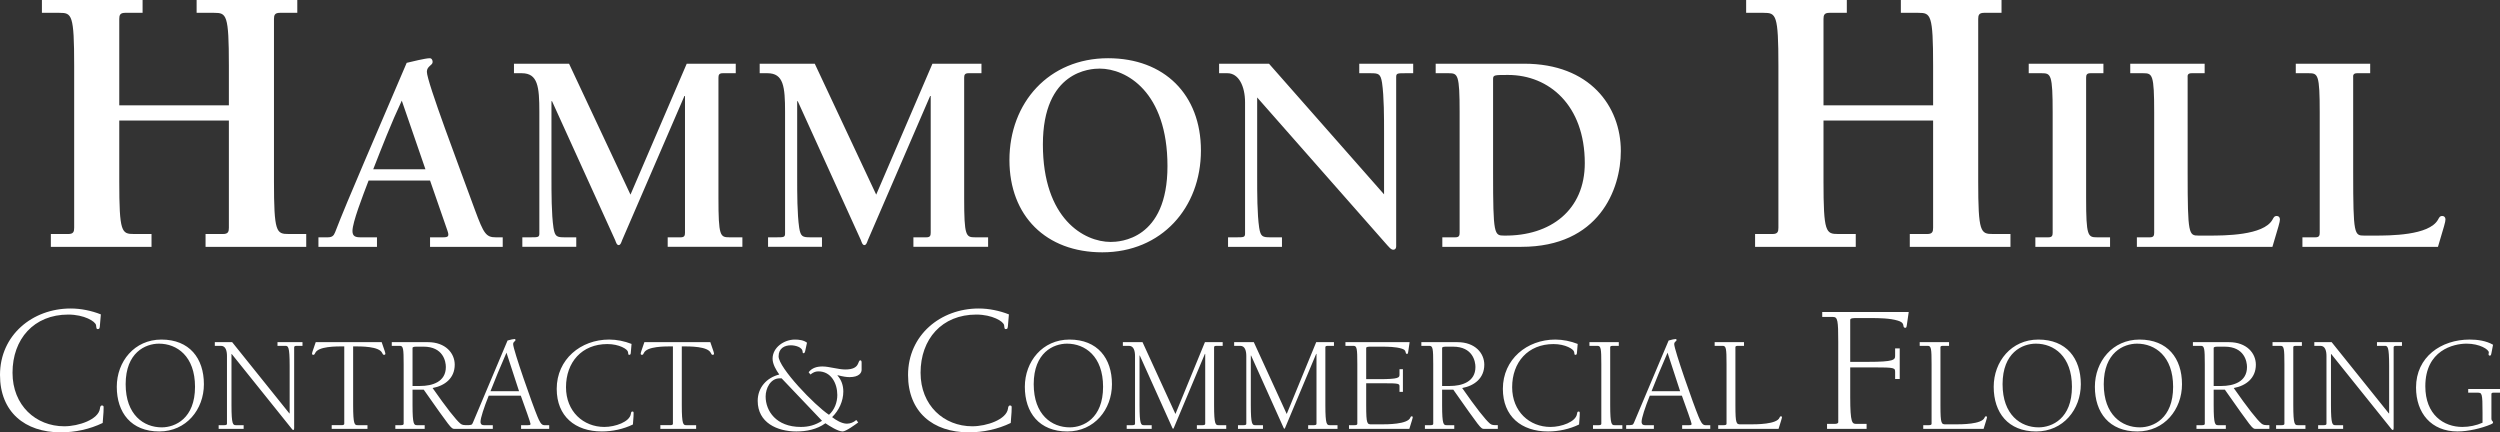
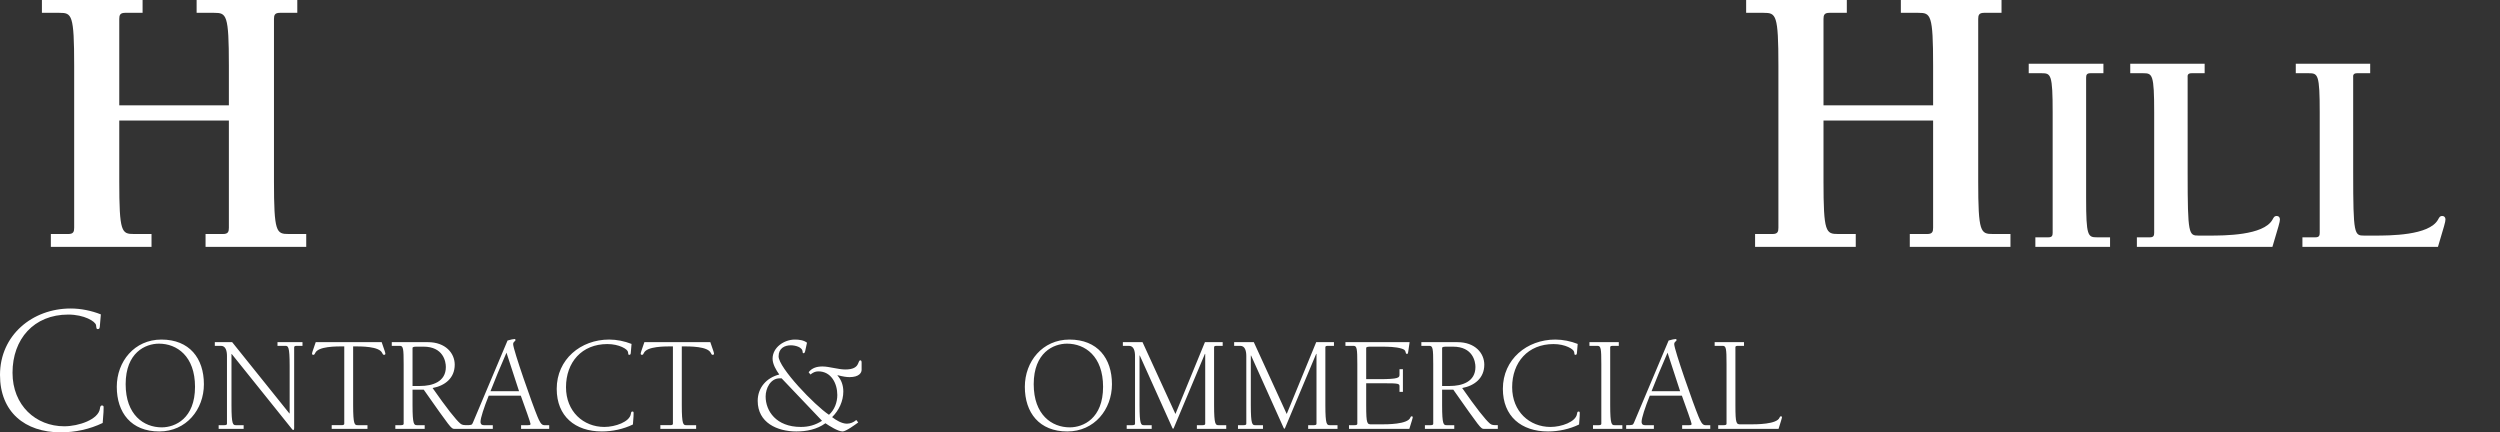
<svg xmlns="http://www.w3.org/2000/svg" width="398.755" height="68.96" viewBox="0 0 398.755 68.96" id="svg1">
  <rect x="0" y="0" width="398.755" height="68.96" fill="#333333" stroke="none" />
  <defs id="defs1" />
  <g id="layer1" transform="translate(-1484.213,-1955.218)">
    <g id="g61" transform="translate(11.879,397.997)">
      <g id="text28" style="font-weight:bold;font-size:62px;line-height:1.1;font-family:'ITC Berkeley Oldstyle Std';-inkscape-font-specification:'ITC Berkeley Oldstyle Std, Bold';text-align:center;text-anchor:middle;fill:#ffffff;stroke-width:6.073;stroke-linecap:round" aria-label="HAMMOND HILL">
        <path d="m 1508.841,1576.442 v 17.112 c 0,0.62 -0.124,0.992 -0.93,0.992 h -2.79 v 2.046 h 16.058 v -2.046 h -2.79 c -1.984,0 -2.356,-0.248 -2.356,-8.432 v -25.854 c 0,-0.62 0.124,-0.992 0.93,-0.992 h 2.79 v -2.046 h -16.058 v 2.046 h 2.79 c 1.984,0 2.356,0.248 2.356,8.432 v 6.324 h -17.484 v -13.764 c 0,-0.62 0.124,-0.992 0.93,-0.992 h 2.79 v -2.046 h -16.058 v 2.046 h 2.79 c 1.984,0 2.356,0.248 2.356,8.432 v 25.854 c 0,0.62 -0.124,0.992 -0.93,0.992 h -2.79 v 2.046 h 16.058 v -2.046 h -2.79 c -1.984,0 -2.356,-0.248 -2.356,-8.432 v -9.672 z" id="path52" />
-         <path style="font-size:46px" d="m 1540.927,1586.012 2.76,7.958 c 0.322,0.92 0.184,1.104 -0.69,1.104 h -2.07 v 1.518 h 11.592 v -1.518 h -1.104 c -1.564,0 -1.932,-0.598 -3.312,-4.324 -2.53,-6.946 -7.682,-20.47 -7.682,-22.08 0,-0.92 0.92,-1.012 0.92,-1.564 0,-0.276 -0.138,-0.598 -0.46,-0.598 -0.69,0 -2.898,0.552 -3.68,0.736 -4.692,11.04 -9.476,21.942 -11.408,27.002 -0.23,0.598 -0.506,0.828 -1.196,0.828 h -1.472 v 1.518 h 9.338 v -1.518 h -2.622 c -0.782,0 -1.288,-0.138 -1.288,-1.012 0,-1.38 1.61,-5.52 2.576,-8.05 z m -0.736,-1.794 h -8.326 c 1.426,-3.634 2.852,-7.314 4.554,-10.948 z m 22.908,-16.836 h -8.786 v 1.518 h 1.242 c 2.576,0 2.806,2.162 2.806,6.164 v 19.412 c 0,0.598 -0.23,0.598 -1.426,0.598 h -1.288 v 1.518 h 8.602 v -1.518 h -1.84 c -1.242,0 -1.564,-0.092 -1.794,-1.518 -0.322,-2.208 -0.322,-5.52 -0.322,-8.05 v -12.144 h 0.092 l 10.074,22.172 c 0.092,0.23 0.23,0.782 0.552,0.782 0.322,0 0.46,-0.552 0.552,-0.782 l 9.936,-23 h 0.092 v 21.804 c 0,0.46 -0.092,0.736 -0.69,0.736 h -2.07 v 1.518 h 11.914 v -1.518 h -2.07 c -1.472,0 -1.748,-0.184 -1.748,-6.256 v -19.182 c 0,-0.46 0.092,-0.736 0.69,-0.736 h 2.07 v -1.518 h -7.82 l -8.97,20.884 z m 39.192,0 h -8.786 v 1.518 h 1.242 c 2.576,0 2.806,2.162 2.806,6.164 v 19.412 c 0,0.598 -0.23,0.598 -1.426,0.598 h -1.288 v 1.518 h 8.602 v -1.518 h -1.84 c -1.242,0 -1.564,-0.092 -1.794,-1.518 -0.322,-2.208 -0.322,-5.52 -0.322,-8.05 v -12.144 h 0.092 l 10.074,22.172 c 0.092,0.23 0.23,0.782 0.552,0.782 0.322,0 0.46,-0.552 0.552,-0.782 l 9.936,-23 h 0.092 v 21.804 c 0,0.46 -0.092,0.736 -0.69,0.736 h -2.07 v 1.518 h 11.914 v -1.518 h -2.07 c -1.472,0 -1.748,-0.184 -1.748,-6.256 v -19.182 c 0,-0.46 0.092,-0.736 0.69,-0.736 h 2.07 v -1.518 h -7.82 l -8.97,20.884 z m 45.862,30.084 c 9.43,0 15.732,-7.084 15.732,-16.238 0,-8.924 -5.842,-14.72 -14.812,-14.72 -9.43,0 -15.732,7.084 -15.732,16.238 0,8.924 5.842,14.72 14.812,14.72 z m 1.334,-1.656 c -4.232,0 -10.81,-3.68 -10.81,-15.548 0,-11.776 7.636,-12.098 9.062,-12.098 4.232,0 10.81,3.68 10.81,15.548 0,11.776 -7.636,12.098 -9.062,12.098 z m 25.254,-28.428 h -7.958 v 1.518 h 1.334 c 1.794,0 2.806,2.07 2.806,4.646 v 20.93 c 0,0.598 -0.23,0.598 -1.426,0.598 h -1.288 v 1.518 h 8.602 v -1.518 h -1.84 c -1.242,0 -1.564,-0.092 -1.794,-1.518 -0.322,-2.208 -0.322,-5.52 -0.322,-8.05 v -12.742 l 20.332,23.092 c 0.736,0.828 1.012,1.196 1.38,1.196 0.322,0 0.46,-0.23 0.46,-0.552 v -27.002 c 0,-0.598 0.23,-0.598 1.426,-0.598 h 1.288 v -1.518 h -8.602 v 1.518 h 1.84 c 1.242,0 1.564,0.092 1.794,1.518 0.322,2.208 0.322,5.52 0.322,8.05 v 9.752 z m 27.646,29.21 h 12.604 c 12.374,0 15.87,-9.154 15.87,-15.272 0,-7.176 -4.968,-13.938 -15.41,-13.938 h -14.122 v 1.518 h 2.07 c 1.472,0 1.748,0.184 1.748,6.256 v 19.182 c 0,0.46 -0.092,0.736 -0.69,0.736 h -2.07 z m 22.724,-13.34 c 0,7.452 -5.428,11.638 -12.88,11.546 -1.564,0 -1.748,-0.138 -1.748,-9.936 v -15.042 c 0,-0.644 0.23,-0.644 2.392,-0.644 6.532,0 12.236,4.83 12.236,14.076 z" id="path53" />
        <path d="m 1780.67,1576.442 v 17.112 c 0,0.62 -0.124,0.992 -0.93,0.992 h -2.79 v 2.046 h 16.058 v -2.046 h -2.79 c -1.984,0 -2.356,-0.248 -2.356,-8.432 v -25.854 c 0,-0.62 0.124,-0.992 0.93,-0.992 h 2.79 v -2.046 h -16.058 v 2.046 h 2.79 c 1.984,0 2.356,0.248 2.356,8.432 v 6.324 h -17.484 v -13.764 c 0,-0.62 0.124,-0.992 0.93,-0.992 h 2.79 v -2.046 h -16.058 v 2.046 h 2.79 c 1.984,0 2.356,0.248 2.356,8.432 v 25.854 c 0,0.62 -0.124,0.992 -0.93,0.992 h -2.79 v 2.046 h 16.058 v -2.046 h -2.79 c -1.984,0 -2.356,-0.248 -2.356,-8.432 v -9.672 z" id="path54" />
        <path style="font-size:46px" d="m 1805.074,1569.636 c 0,-0.46 0.092,-0.736 0.69,-0.736 h 2.07 v -1.518 h -11.914 v 1.518 h 2.07 c 1.472,0 1.748,0.184 1.748,6.256 v 19.182 c 0,0.46 -0.092,0.736 -0.69,0.736 h -2.07 v 1.518 h 11.914 v -1.518 h -2.07 c -1.472,0 -1.748,-0.184 -1.748,-6.256 z m 16.192,0 c -0.046,-0.46 0.046,-0.736 0.644,-0.736 h 2.07 v -1.518 h -11.868 v 1.518 h 2.07 c 1.472,0 1.748,0.184 1.748,6.256 v 19.182 c 0,0.46 -0.092,0.736 -0.69,0.736 h -2.07 v 1.518 h 21.62 c 0.966,-3.266 1.196,-3.956 1.196,-4.37 0,-0.322 -0.184,-0.552 -0.506,-0.552 -0.414,0 -0.506,0.276 -0.69,0.598 -1.426,2.53 -7.682,2.53 -10.166,2.53 h -1.61 c -1.564,0 -1.748,-0.138 -1.748,-9.936 z m 26.404,0 c -0.046,-0.46 0.046,-0.736 0.644,-0.736 h 2.07 v -1.518 h -11.868 v 1.518 h 2.07 c 1.472,0 1.748,0.184 1.748,6.256 v 19.182 c 0,0.46 -0.092,0.736 -0.69,0.736 h -2.07 v 1.518 h 21.62 c 0.966,-3.266 1.196,-3.956 1.196,-4.37 0,-0.322 -0.184,-0.552 -0.506,-0.552 -0.414,0 -0.506,0.276 -0.69,0.598 -1.426,2.53 -7.682,2.53 -10.166,2.53 h -1.61 c -1.564,0 -1.748,-0.138 -1.748,-9.936 z" id="path55" />
      </g>
      <g id="text33" style="font-size:21.779px;line-height:1.1;font-family:'ITC Berkeley Oldstyle Std';-inkscape-font-specification:'ITC Berkeley Oldstyle Std, Normal';text-align:center;text-anchor:middle;fill:#ffffff;stroke-width:2.875;stroke-linecap:round" aria-label="CONTRACT &amp; COMMERCIAL FLOORING">
        <path style="font-size:29.354px" d="m 1482.021,1626.182 c 2.29,0 4.638,-0.499 6.693,-1.497 0.147,-1.702 0.147,-2.084 0.147,-2.436 0,-0.205 0,-0.352 -0.264,-0.352 -0.264,0 -0.294,0.294 -0.323,0.499 -0.235,1.732 -3.376,2.818 -5.695,2.818 -4.521,0 -8.248,-3.317 -8.248,-8.542 0,-5.372 3.405,-9.276 8.894,-9.276 2.524,0 4.344,1.086 4.432,1.702 0.059,0.499 0.059,0.616 0.264,0.616 0.294,0 0.323,-0.176 0.352,-0.616 l 0.147,-1.732 c -1.497,-0.587 -3.17,-0.939 -4.814,-0.939 -6.106,0 -11.272,4.256 -11.272,10.597 0,5.9 3.963,9.158 9.687,9.158 z" id="path56" />
        <path d="m 1490.961,1618.917 c 0,4.138 2.309,7.122 6.773,7.122 4.312,0 7.122,-3.506 7.122,-7.535 0,-4.138 -2.309,-7.122 -6.773,-7.122 -4.312,0 -7.122,3.506 -7.122,7.535 z m 12.479,0 c 0,5.053 -3.158,6.468 -5.314,6.468 -2.853,0 -5.75,-1.982 -5.75,-6.882 0,-5.053 3.158,-6.468 5.314,-6.468 2.853,0 5.75,1.982 5.75,6.882 z m 5.924,-7.122 h -2.766 v 0.588 h 0.98 c 0.762,0 0.958,0.828 0.958,1.612 v 10.824 c 0,0.174 -0.196,0.218 -0.435,0.218 h -0.893 v 0.588 h 3.986 v -0.588 h -1.22 c -0.479,0 -0.719,-0.065 -0.719,-3.18 v -8.167 h 0.044 l 9.648,12.022 c 0.044,0.043 0.087,0.087 0.152,0.087 0.152,0 0.152,-0.131 0.152,-0.327 v -12.871 c 0,-0.174 0.196,-0.218 0.436,-0.218 h 0.893 v -0.588 h -3.986 v 0.588 h 1.22 c 0.479,0 0.719,0.065 0.719,3.18 v 7.601 h -0.043 z m 21.583,13.241 h -1.568 c -0.479,0 -0.719,-0.065 -0.719,-3.18 v -9.387 c 1.307,0 4.16,-0.022 4.639,1.067 0.065,0.131 0.131,0.283 0.283,0.283 0.109,0 0.218,-0.044 0.218,-0.174 0,-0.109 -0.043,-0.327 -0.588,-1.851 h -10.519 c -0.544,1.524 -0.588,1.742 -0.588,1.851 0,0.131 0.109,0.174 0.218,0.174 0.152,0 0.218,-0.152 0.283,-0.283 0.479,-1.089 3.332,-1.067 4.639,-1.067 v 12.348 c 0,0.174 -0.196,0.218 -0.436,0.218 h -1.568 v 0.588 h 5.706 z m 5.771,-0.218 c 0,0.174 -0.196,0.218 -0.435,0.218 h -0.893 v 0.588 h 4.682 v -0.588 h -1.22 c -0.479,0 -0.719,-0.065 -0.719,-3.18 v -2.483 h 1.786 c 4.269,6.076 4.399,6.25 4.857,6.25 h 2.243 v -0.588 c -0.697,0 -0.936,0 -1.241,-0.239 -0.697,-0.566 -2.287,-2.592 -4.443,-5.684 1.982,-0.37 3.528,-1.59 3.528,-3.724 0,-1.829 -1.459,-3.593 -4.29,-3.593 h -5.75 v 0.588 h 1.285 c 0.544,0 0.61,0.436 0.61,2.918 z m 1.416,-12.087 c 0,-0.218 0.392,-0.218 0.806,-0.218 h 0.936 c 3.158,0 3.572,2.374 3.572,3.245 0,2.374 -2.156,3.027 -4.094,3.027 h -1.22 z m 17.27,7.601 c 0.675,1.851 1.546,4.312 1.546,4.486 0,0.174 -0.043,0.218 -0.414,0.218 h -1.089 v 0.588 h 4.486 v -0.588 h -0.806 c -0.479,0 -0.762,-0.653 -1.067,-1.372 -0.806,-1.917 -3.877,-10.671 -3.877,-11.543 0,-0.457 0.37,-0.414 0.37,-0.675 0,-0.087 -0.044,-0.152 -0.131,-0.152 -0.152,0 -0.653,0.087 -1.133,0.24 l -5.51,13.067 c -0.174,0.435 -0.24,0.435 -1.263,0.435 v 0.588 h 4.421 v -0.588 h -0.544 -0.871 c -0.523,0 -0.544,-0.37 -0.544,-0.544 0,-0.588 0.544,-2.265 1.307,-4.16 z m -0.283,-0.719 h -4.552 c 0.762,-1.96 1.416,-3.528 2.548,-6.142 z m 13.198,6.425 c 1.699,0 3.441,-0.37 4.965,-1.111 0.109,-1.263 0.109,-1.546 0.109,-1.808 0,-0.152 0,-0.261 -0.196,-0.261 -0.196,0 -0.218,0.218 -0.24,0.37 -0.174,1.285 -2.505,2.091 -4.225,2.091 -3.354,0 -6.12,-2.461 -6.12,-6.338 0,-3.986 2.526,-6.882 6.599,-6.882 1.873,0 3.223,0.806 3.289,1.263 0.043,0.37 0.043,0.457 0.196,0.457 0.218,0 0.239,-0.131 0.261,-0.457 l 0.109,-1.285 c -1.111,-0.436 -2.352,-0.697 -3.572,-0.697 -4.53,0 -8.363,3.158 -8.363,7.862 0,4.378 2.94,6.795 7.187,6.795 z m 15.049,-1.002 H 1581.8 c -0.479,0 -0.719,-0.065 -0.719,-3.18 v -9.387 c 1.307,0 4.16,-0.022 4.639,1.067 0.065,0.131 0.131,0.283 0.283,0.283 0.109,0 0.218,-0.044 0.218,-0.174 0,-0.109 -0.044,-0.327 -0.588,-1.851 h -10.519 c -0.544,1.524 -0.588,1.742 -0.588,1.851 0,0.131 0.109,0.174 0.218,0.174 0.152,0 0.218,-0.152 0.283,-0.283 0.479,-1.089 3.332,-1.067 4.639,-1.067 v 12.348 c 0,0.174 -0.196,0.218 -0.435,0.218 h -1.568 v 0.588 h 5.706 z m 16.704,0.283 c -3.964,0 -5.619,-2.57 -5.619,-4.857 0,-1.285 0.762,-2.897 2.243,-2.897 h 0.305 l 6.447,6.773 c -1.045,0.675 -2.112,0.98 -3.376,0.98 z m 1.524,-8.363 c 0.414,-0.305 0.741,-0.501 1.263,-0.501 2.047,0 3.027,1.917 3.027,3.768 0,1.154 -0.436,2.374 -1.329,3.158 -2.308,-1.524 -8.036,-7.514 -8.036,-9.321 0,-1.307 0.98,-1.764 1.96,-1.764 0.631,0 1.873,0.261 1.873,1.067 0,0.109 0.022,0.196 0.152,0.196 0.196,0 0.239,-0.261 0.305,-0.566 l 0.239,-1.111 c -0.523,-0.414 -1.285,-0.501 -1.938,-0.501 -1.699,0 -3.55,1.241 -3.55,3.049 0,0.871 0.566,1.829 1.067,2.526 -2.025,0.501 -3.441,2.091 -3.441,4.203 0,3.485 3.114,4.878 6.163,4.878 1.633,0 3.289,-0.327 4.639,-1.307 0.61,0.414 2.004,1.307 2.744,1.307 0.523,0 2.047,-1.111 2.483,-1.437 l -0.305,-0.392 c -0.414,0.37 -0.958,0.588 -1.503,0.588 -0.806,0 -1.742,-0.566 -2.352,-1.045 1.089,-1.067 1.786,-2.548 1.786,-4.094 0,-0.958 -0.305,-1.851 -0.936,-2.548 l 0.043,-0.043 c 0.849,0.218 1.416,0.305 1.873,0.305 1.59,0 1.938,-0.741 1.938,-1.154 v -1.133 c 0,-0.239 -0.044,-0.392 -0.196,-0.392 -0.501,0 0.043,1.459 -2.396,1.459 -0.653,0 -1.198,-0.131 -1.851,-0.24 -0.653,-0.109 -1.198,-0.24 -1.786,-0.24 -0.871,0 -1.655,0.196 -2.221,0.915 z" id="path57" />
-         <path style="font-size:29.354px" d="m 1626.857,1626.182 c 2.29,0 4.638,-0.499 6.693,-1.497 0.147,-1.702 0.147,-2.084 0.147,-2.436 0,-0.205 0,-0.352 -0.264,-0.352 -0.264,0 -0.293,0.294 -0.323,0.499 -0.235,1.732 -3.376,2.818 -5.695,2.818 -4.521,0 -8.248,-3.317 -8.248,-8.542 0,-5.372 3.405,-9.276 8.894,-9.276 2.524,0 4.344,1.086 4.432,1.702 0.059,0.499 0.059,0.616 0.264,0.616 0.293,0 0.323,-0.176 0.352,-0.616 l 0.147,-1.732 c -1.497,-0.587 -3.17,-0.939 -4.814,-0.939 -6.106,0 -11.272,4.256 -11.272,10.597 0,5.9 3.963,9.158 9.687,9.158 z" id="path58" />
        <path d="m 1635.798,1618.917 c 0,4.138 2.308,7.122 6.773,7.122 4.312,0 7.122,-3.506 7.122,-7.535 0,-4.138 -2.308,-7.122 -6.773,-7.122 -4.312,0 -7.122,3.506 -7.122,7.535 z m 12.479,0 c 0,5.053 -3.158,6.468 -5.314,6.468 -2.853,0 -5.75,-1.982 -5.75,-6.882 0,-5.053 3.158,-6.468 5.314,-6.468 2.853,0 5.75,1.982 5.75,6.882 z m 5.096,5.902 c 0,0.174 -0.196,0.218 -0.436,0.218 h -0.893 v 0.588 h 3.986 v -0.588 h -1.22 c -0.479,0 -0.719,-0.065 -0.719,-3.18 v -7.927 h 0.044 l 5.162,11.477 c 0.043,0.109 0.087,0.196 0.152,0.196 0.044,0 0.087,-0.065 0.109,-0.131 l 4.966,-11.826 0.043,0.044 v 11.129 c 0,0.174 -0.196,0.218 -0.436,0.218 h -0.893 v 0.588 h 4.682 v -0.588 h -1.22 c -0.479,0 -0.719,-0.065 -0.719,-3.18 v -9.256 c 0,-0.218 0.24,-0.218 0.501,-0.218 h 0.871 v -0.588 h -2.831 l -4.704,11.456 -5.249,-11.456 h -3.136 v 0.588 h 0.98 c 0.762,0 0.958,0.828 0.958,1.612 z m 17.75,0 c 0,0.174 -0.196,0.218 -0.436,0.218 h -0.893 v 0.588 h 3.986 v -0.588 h -1.22 c -0.479,0 -0.719,-0.065 -0.719,-3.18 v -7.927 h 0.043 l 5.162,11.477 c 0.043,0.109 0.087,0.196 0.152,0.196 0.044,0 0.087,-0.065 0.109,-0.131 l 4.965,-11.826 0.044,0.044 v 11.129 c 0,0.174 -0.196,0.218 -0.436,0.218 h -0.893 v 0.588 h 4.682 v -0.588 h -1.22 c -0.479,0 -0.719,-0.065 -0.719,-3.18 v -9.256 c 0,-0.218 0.24,-0.218 0.501,-0.218 h 0.871 v -0.588 h -2.831 l -4.704,11.456 -5.249,-11.456 h -3.136 v 0.588 h 0.98 c 0.762,0 0.958,0.828 0.958,1.612 z m 15.811,-12.436 h 1.285 c 0.544,0 0.61,0.436 0.61,2.918 v 9.517 c 0,0.174 -0.196,0.218 -0.436,0.218 h -0.893 v 0.588 h 9.626 c 0.283,-0.915 0.544,-1.72 0.544,-1.851 0,-0.087 -0.065,-0.152 -0.152,-0.152 -0.152,0 -0.196,0.109 -0.24,0.218 -0.436,1.067 -3.681,1.067 -4.748,1.067 h -1.394 c -0.74,0 -0.893,0 -0.893,-3.049 v -3.506 h 2.766 c 2.548,0 2.548,0.065 2.548,0.566 v 0.806 h 0.544 v -3.615 h -0.544 v 0.871 c 0,0.479 -0.131,0.719 -3.245,0.719 h -2.069 v -4.966 c 0,-0.218 0.392,-0.218 0.806,-0.218 h 1.612 c 1.002,0 2.309,0.022 3.223,0.305 0.348,0.109 0.61,0.239 0.653,0.588 0.022,0.131 0.044,0.261 0.218,0.261 0.152,0 0.152,-0.109 0.196,-0.37 l 0.218,-1.503 h -10.236 z m 14.004,12.436 c 0,0.174 -0.196,0.218 -0.436,0.218 h -0.893 v 0.588 h 4.682 v -0.588 h -1.22 c -0.479,0 -0.719,-0.065 -0.719,-3.18 v -2.483 h 1.786 c 4.269,6.076 4.399,6.25 4.857,6.25 h 2.243 v -0.588 c -0.697,0 -0.936,0 -1.241,-0.239 -0.697,-0.566 -2.287,-2.592 -4.443,-5.684 1.982,-0.37 3.528,-1.59 3.528,-3.724 0,-1.829 -1.459,-3.593 -4.29,-3.593 h -5.75 v 0.588 h 1.285 c 0.544,0 0.61,0.436 0.61,2.918 z m 1.416,-12.087 c 0,-0.218 0.392,-0.218 0.806,-0.218 h 0.936 c 3.158,0 3.572,2.374 3.572,3.245 0,2.374 -2.156,3.027 -4.094,3.027 h -1.22 z m 16.878,13.307 c 1.699,0 3.441,-0.37 4.965,-1.111 0.109,-1.263 0.109,-1.546 0.109,-1.808 0,-0.152 0,-0.261 -0.196,-0.261 -0.196,0 -0.218,0.218 -0.24,0.37 -0.174,1.285 -2.505,2.091 -4.225,2.091 -3.354,0 -6.12,-2.461 -6.12,-6.338 0,-3.986 2.526,-6.882 6.599,-6.882 1.873,0 3.223,0.806 3.289,1.263 0.043,0.37 0.043,0.457 0.196,0.457 0.218,0 0.24,-0.131 0.261,-0.457 l 0.109,-1.285 c -1.111,-0.436 -2.352,-0.697 -3.572,-0.697 -4.53,0 -8.363,3.158 -8.363,7.862 0,4.378 2.94,6.795 7.187,6.795 z m 9.931,-13.437 c 0,-0.218 0.239,-0.218 0.501,-0.218 h 0.871 v -0.588 h -4.682 v 0.588 h 1.285 c 0.544,0 0.61,0.436 0.61,2.918 v 9.517 c 0,0.174 -0.196,0.218 -0.435,0.218 h -0.893 v 0.588 h 4.682 v -0.588 h -1.22 c -0.479,0 -0.719,-0.065 -0.719,-3.18 z m 11.434,7.731 c 0.675,1.851 1.546,4.312 1.546,4.486 0,0.174 -0.043,0.218 -0.414,0.218 h -1.089 v 0.588 h 4.486 v -0.588 h -0.806 c -0.479,0 -0.762,-0.653 -1.067,-1.372 -0.806,-1.917 -3.877,-10.671 -3.877,-11.543 0,-0.457 0.37,-0.414 0.37,-0.675 0,-0.087 -0.044,-0.152 -0.131,-0.152 -0.152,0 -0.653,0.087 -1.133,0.24 l -5.51,13.067 c -0.174,0.435 -0.239,0.435 -1.263,0.435 v 0.588 h 4.421 v -0.588 h -0.544 -0.871 c -0.523,0 -0.544,-0.37 -0.544,-0.544 0,-0.588 0.544,-2.265 1.307,-4.16 z m -0.283,-0.719 h -4.552 c 0.762,-1.96 1.416,-3.528 2.548,-6.142 z m 5.51,-7.231 h 1.285 c 0.544,0 0.61,0.436 0.61,2.918 v 9.517 c 0,0.174 -0.196,0.218 -0.435,0.218 h -0.893 v 0.588 h 9.626 c 0.283,-0.915 0.544,-1.72 0.544,-1.851 0,-0.087 -0.065,-0.152 -0.152,-0.152 -0.152,0 -0.196,0.109 -0.24,0.218 -0.435,1.067 -3.68,1.067 -4.748,1.067 h -1.394 c -0.741,0 -0.893,0 -0.893,-3.049 v -9.256 c 0,-0.218 0.239,-0.218 0.501,-0.218 h 0.871 v -0.588 h -4.682 z" id="path59" />
-         <path style="font-size:29.354px" d="m 1765.541,1624.538 c 0,0.235 -0.264,0.293 -0.587,0.293 h -1.204 v 0.793 h 6.311 v -0.793 h -1.644 c -0.646,0 -0.969,-0.088 -0.969,-4.286 v -4.726 h 3.728 c 3.434,0 3.434,0.088 3.434,0.763 v 1.086 h 0.734 v -4.873 h -0.734 v 1.174 c 0,0.646 -0.176,0.969 -4.374,0.969 h -2.789 v -6.693 c 0,-0.293 0.528,-0.293 1.086,-0.293 h 2.172 c 1.35,0 3.111,0.029 4.344,0.411 0.47,0.147 0.822,0.323 0.881,0.793 0.029,0.176 0.059,0.352 0.293,0.352 0.205,0 0.205,-0.147 0.264,-0.499 l 0.293,-2.025 h -13.796 v 0.793 h 1.732 c 0.734,0 0.822,0.587 0.822,3.933 z" id="path60" />
-         <path d="m 1778.53,1612.383 h 1.285 c 0.544,0 0.61,0.436 0.61,2.918 v 9.517 c 0,0.174 -0.196,0.218 -0.436,0.218 h -0.893 v 0.588 h 9.626 c 0.283,-0.915 0.544,-1.72 0.544,-1.851 0,-0.087 -0.065,-0.152 -0.152,-0.152 -0.152,0 -0.196,0.109 -0.24,0.218 -0.436,1.067 -3.681,1.067 -4.748,1.067 h -1.394 c -0.74,0 -0.893,0 -0.893,-3.049 v -9.256 c 0,-0.218 0.24,-0.218 0.501,-0.218 h 0.871 v -0.588 h -4.682 z m 11.804,6.534 c 0,4.138 2.309,7.122 6.773,7.122 4.312,0 7.122,-3.506 7.122,-7.535 0,-4.138 -2.308,-7.122 -6.773,-7.122 -4.312,0 -7.122,3.506 -7.122,7.535 z m 12.479,0 c 0,5.053 -3.158,6.468 -5.314,6.468 -2.853,0 -5.75,-1.982 -5.75,-6.882 0,-5.053 3.158,-6.468 5.314,-6.468 2.853,0 5.75,1.982 5.75,6.882 z m 3.659,0 c 0,4.138 2.308,7.122 6.773,7.122 4.312,0 7.122,-3.506 7.122,-7.535 0,-4.138 -2.308,-7.122 -6.773,-7.122 -4.312,0 -7.122,3.506 -7.122,7.535 z m 12.479,0 c 0,5.053 -3.158,6.468 -5.314,6.468 -2.853,0 -5.75,-1.982 -5.75,-6.882 0,-5.053 3.158,-6.468 5.314,-6.468 2.853,0 5.75,1.982 5.75,6.882 z m 5.053,5.902 c 0,0.174 -0.196,0.218 -0.436,0.218 h -0.893 v 0.588 h 4.682 v -0.588 h -1.22 c -0.479,0 -0.719,-0.065 -0.719,-3.18 v -2.483 h 1.786 c 4.269,6.076 4.399,6.25 4.857,6.25 h 2.243 v -0.588 c -0.697,0 -0.936,0 -1.241,-0.239 -0.697,-0.566 -2.287,-2.592 -4.443,-5.684 1.982,-0.37 3.528,-1.59 3.528,-3.724 0,-1.829 -1.459,-3.593 -4.29,-3.593 h -5.75 v 0.588 h 1.285 c 0.544,0 0.61,0.436 0.61,2.918 z m 1.416,-12.087 c 0,-0.218 0.392,-0.218 0.806,-0.218 h 0.936 c 3.158,0 3.572,2.374 3.572,3.245 0,2.374 -2.156,3.027 -4.094,3.027 h -1.22 z m 12.697,-0.131 c 0,-0.218 0.239,-0.218 0.501,-0.218 h 0.871 v -0.588 h -4.682 v 0.588 h 1.285 c 0.544,0 0.61,0.436 0.61,2.918 v 9.517 c 0,0.174 -0.196,0.218 -0.435,0.218 h -0.893 v 0.588 h 4.682 v -0.588 h -1.22 c -0.479,0 -0.719,-0.065 -0.719,-3.18 z m 6.12,-0.806 h -2.766 v 0.588 h 0.98 c 0.762,0 0.958,0.828 0.958,1.612 v 10.824 c 0,0.174 -0.196,0.218 -0.436,0.218 h -0.893 v 0.588 h 3.985 v -0.588 h -1.22 c -0.479,0 -0.719,-0.065 -0.719,-3.18 v -8.167 h 0.044 l 9.648,12.022 c 0.044,0.043 0.087,0.087 0.152,0.087 0.152,0 0.152,-0.131 0.152,-0.327 v -12.871 c 0,-0.174 0.196,-0.218 0.436,-0.218 h 0.893 v -0.588 h -3.986 v 0.588 h 1.22 c 0.479,0 0.719,0.065 0.719,3.18 v 7.601 h -0.043 z m 21.779,8.058 h 1.437 c 0.762,0 0.849,0 0.849,3.245 v 1.546 c -0.98,0.436 -2.112,0.675 -3.223,0.675 -2.962,0 -5.902,-1.938 -5.902,-6.49 0,-5.728 4.486,-6.795 6.577,-6.795 2.112,0 3.55,0.936 3.55,1.394 0,0.109 -0.043,0.196 -0.043,0.305 0,0.109 0.087,0.218 0.196,0.218 0.218,0 0.218,-0.218 0.261,-0.392 l 0.261,-1.35 c -1.089,-0.631 -2.461,-0.828 -3.724,-0.828 -4.574,0 -8.559,2.788 -8.559,7.644 0,4.072 2.417,7.013 6.621,7.013 1.655,0 3.789,-0.479 5.314,-1.133 0.131,-0.065 0.348,-0.131 0.348,-0.305 0,-0.24 -0.261,-0.152 -0.261,-0.653 v -3.877 c 0,-0.218 0.174,-0.218 0.501,-0.218 h 0.871 v -0.588 h -5.074 z" id="path61" />
      </g>
    </g>
  </g>
</svg>